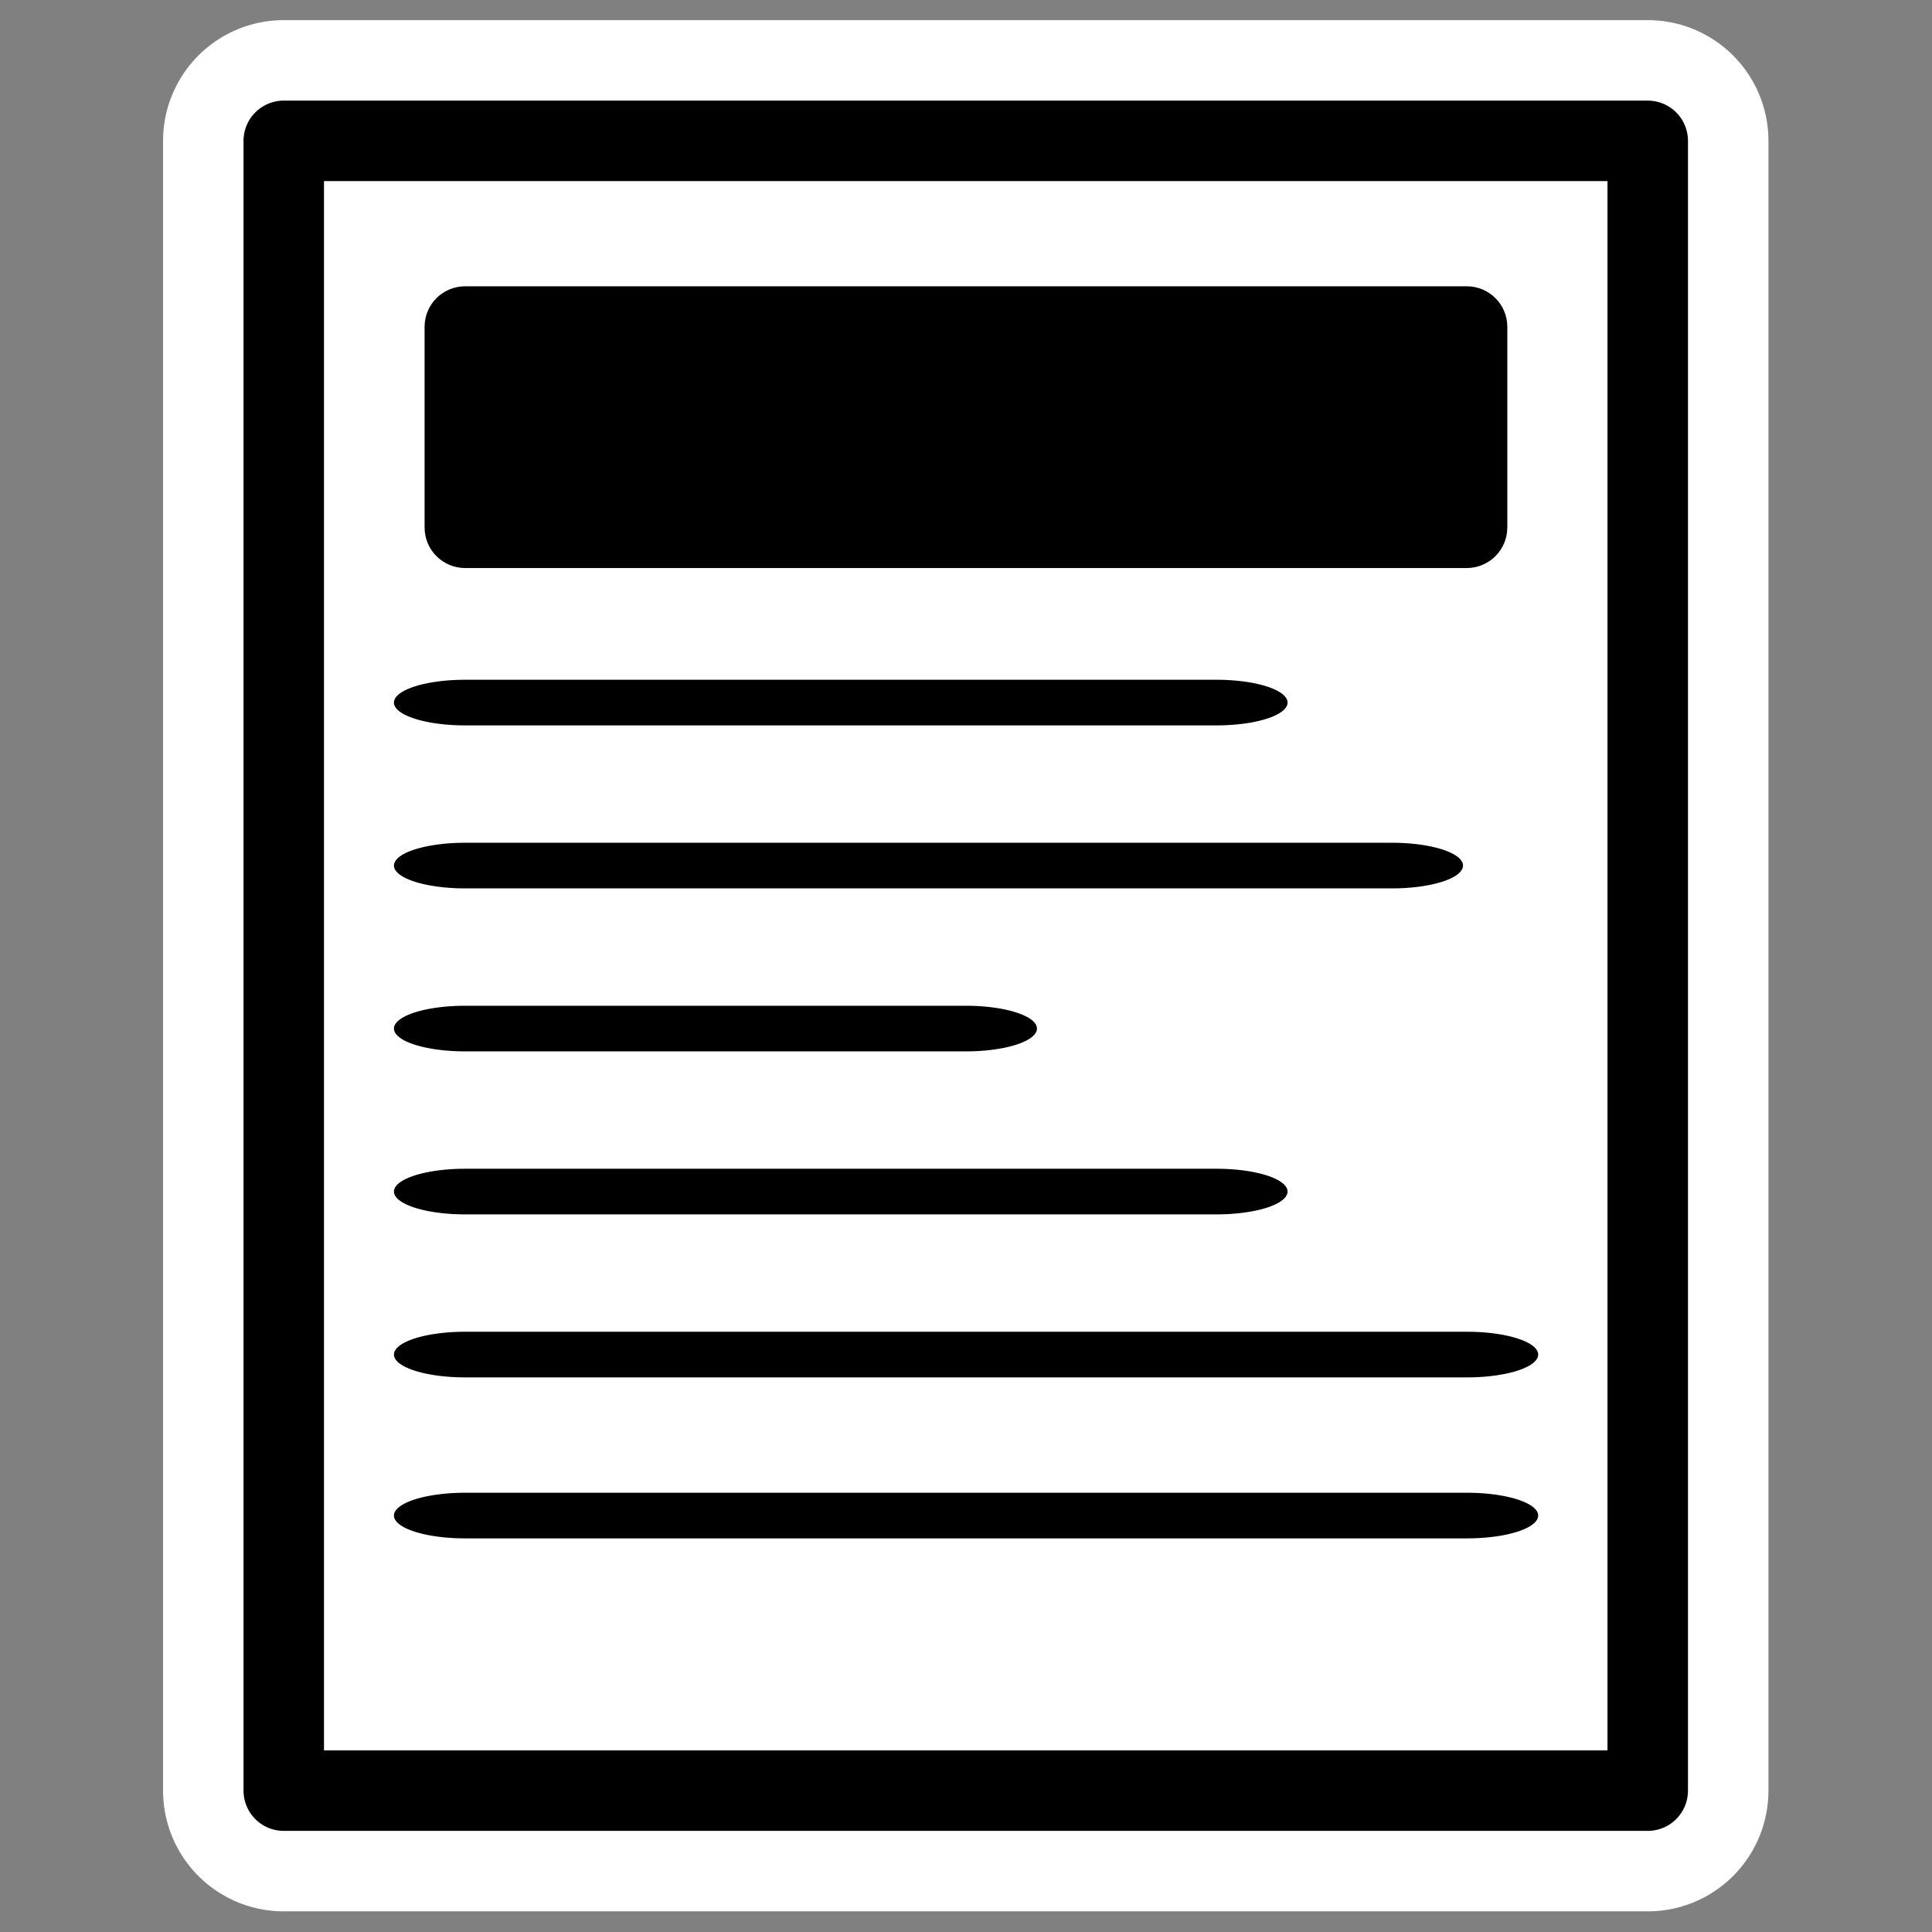
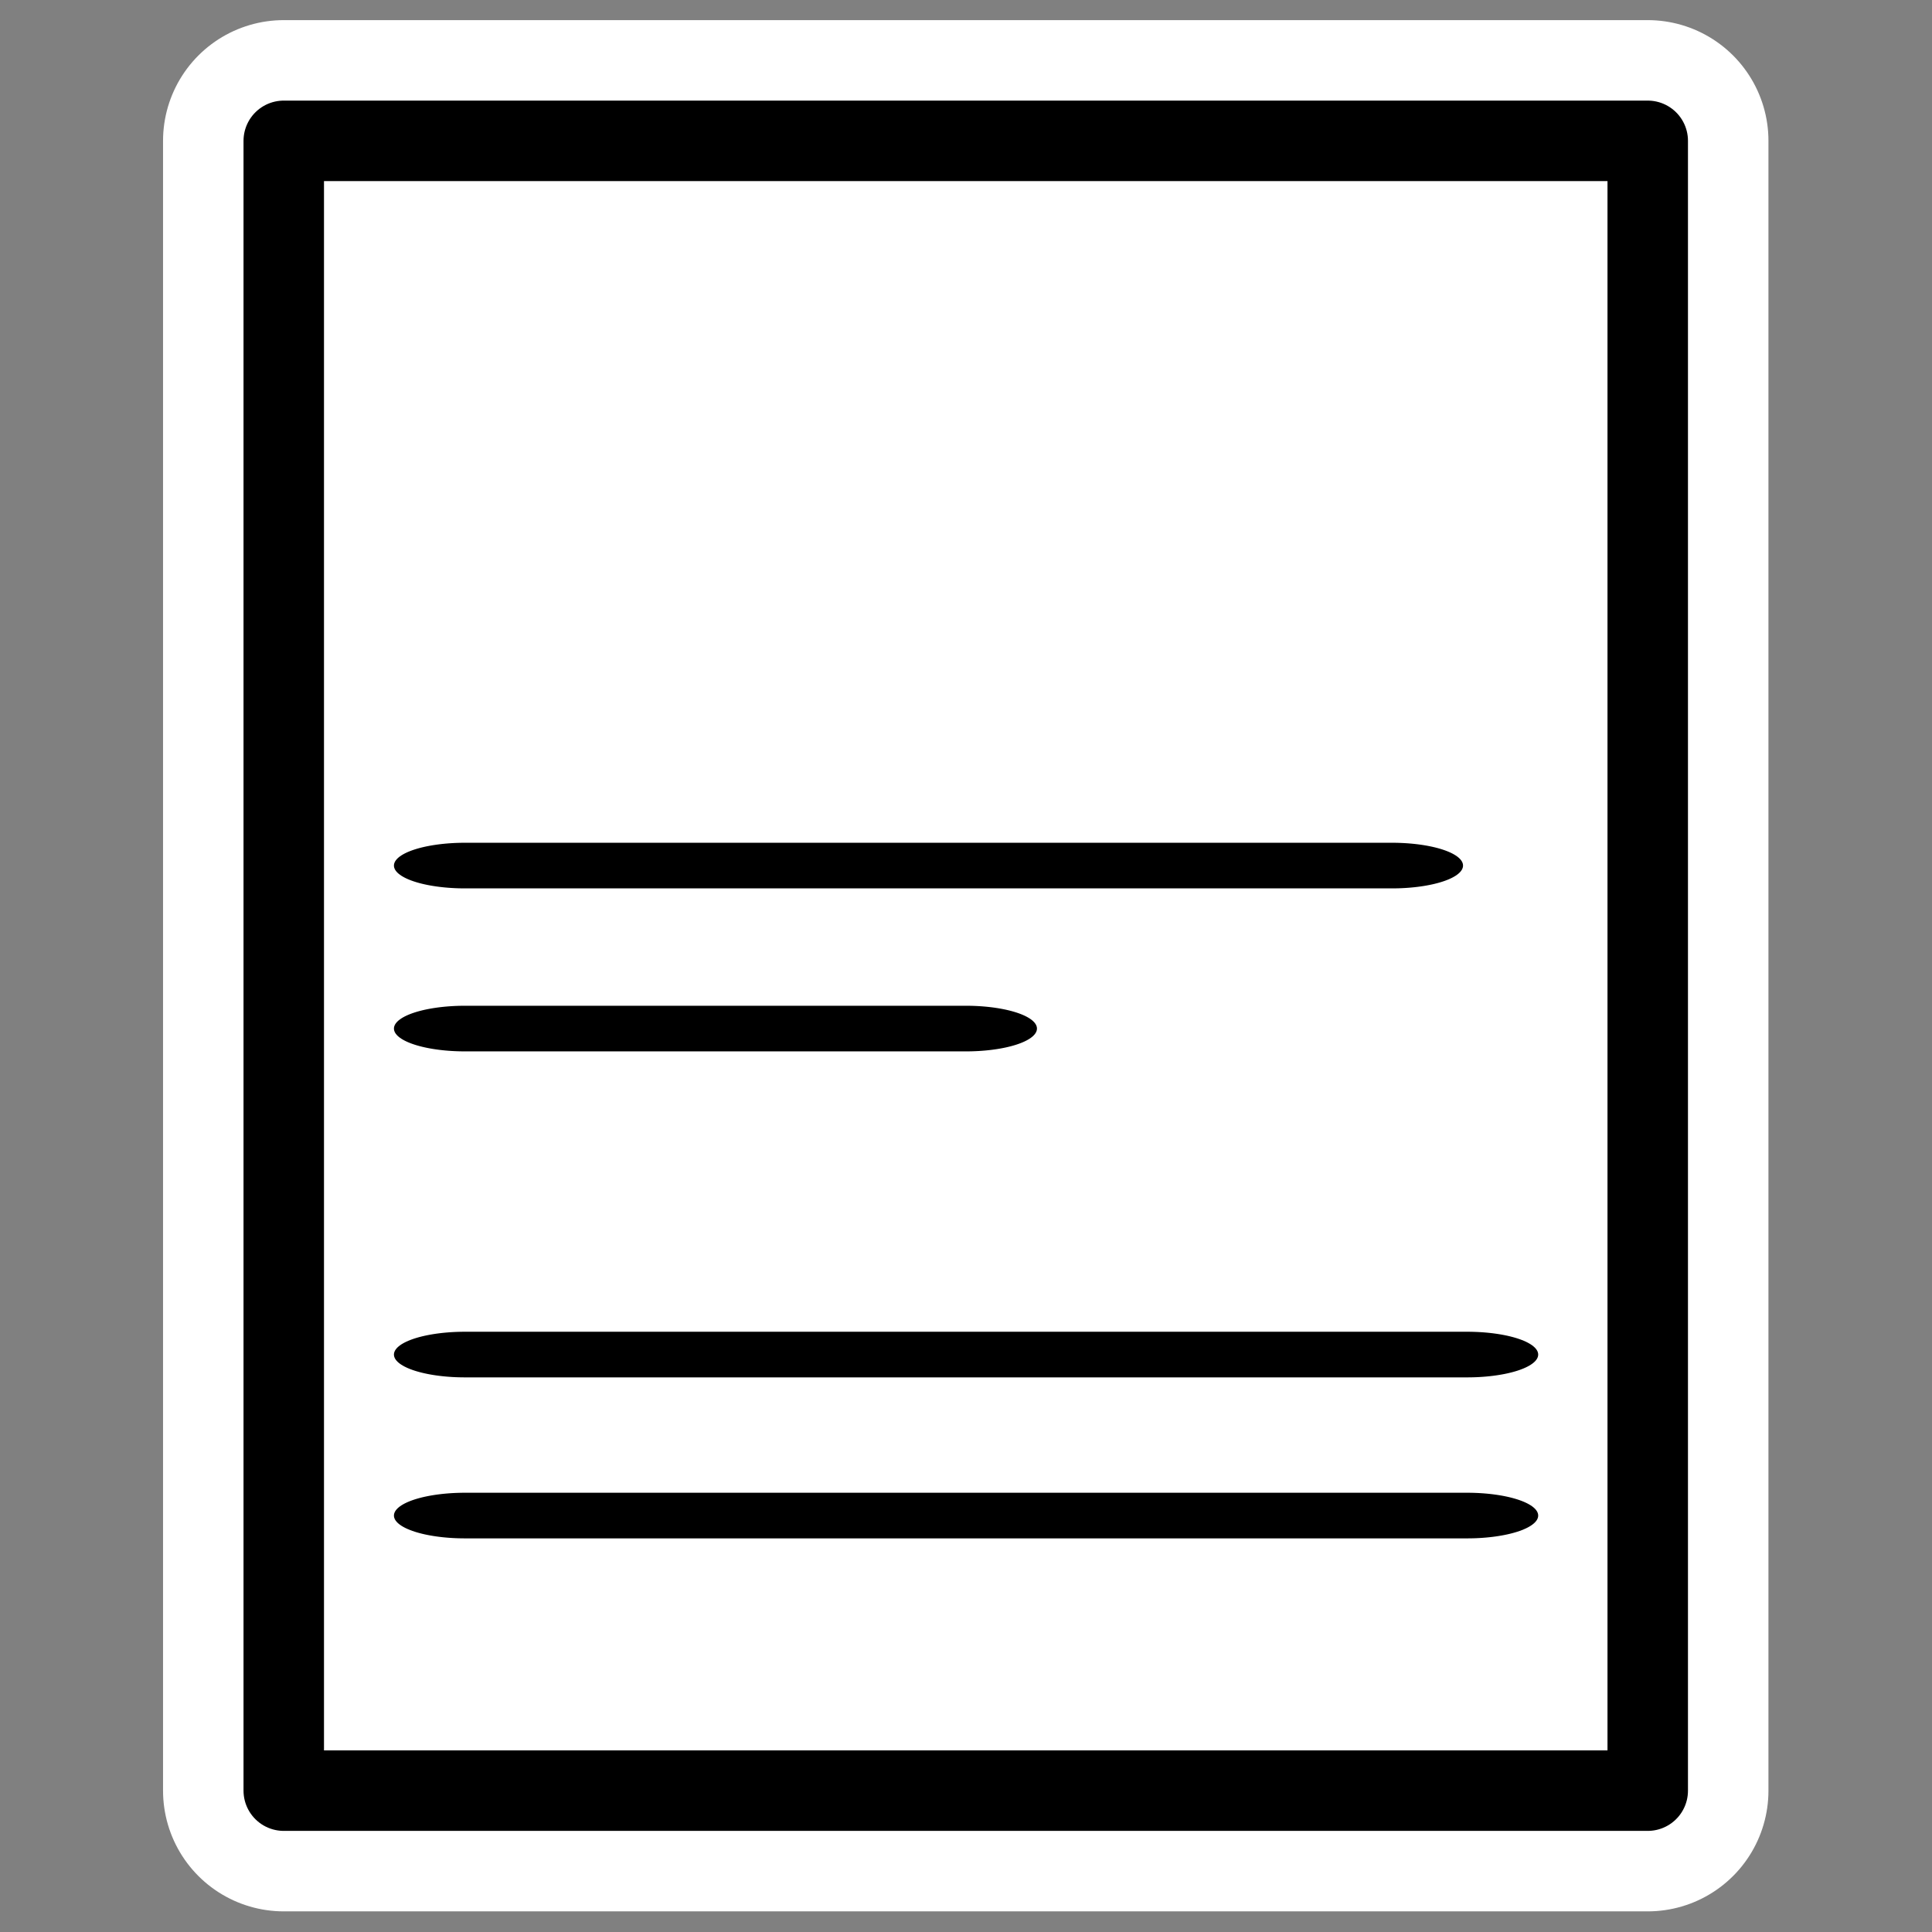
<svg xmlns="http://www.w3.org/2000/svg" xmlns:ns1="http://inkscape.sourceforge.net/DTD/sodipodi-0.dtd" xmlns:ns2="http://www.inkscape.org/namespaces/inkscape" id="svg1" ns1:docbase="/home/danny/work/kde/koffice/templates/kpresenter" ns2:export-ydpi="72.000000" viewBox="0 0 60 60" ns2:export-xdpi="72.000000" version="1.0" ns1:docname="crsc-action-template_onecolumnportrait.svg" ns2:export-filename="/home/danny/work/kde/koffice/templates/kpresenter/cr48-action-template_onecolumnportrait.png" ns2:version="0.41" ns1:version="0.32" _SVGFile__filename="oldscale/actions/aobottom.svg" y="0" x="0">
  <rect x="0" y="0" width="60" height="60" fill="#808080" stroke="none" />
  <ns1:namedview id="base" bordercolor="#666666" ns2:pageshadow="2" ns2:window-y="0" pagecolor="#ffffff" ns2:window-height="691" ns2:zoom="6.0612328" ns2:window-x="0" borderopacity="1.0" ns2:current-layer="svg1" ns2:cx="66.122231" ns2:cy="27.770242" ns2:window-width="1020" ns2:pageopacity="0.0000000" />
  <g id="g2081" transform="matrix(1.051 -7.8559e-17 7.8559e-17 1.051 -1.538 -1.538)">
    <path id="path2077" ns1:nodetypes="ccccc" style="stroke-linejoin:round;color:#000000;display:block;stroke:#ffffff;stroke-linecap:round;stroke-width:7.134;fill:none" d="m9.848 54.375v-48.75h40.304v48.75h-40.304z" />
-     <path id="rect1089" ns1:nodetypes="ccccc" style="stroke-linejoin:round;color:#000000;display:block;stroke:#000000;stroke-linecap:round;stroke-width:2.378;fill:#ffffff" d="m9.848 54.375v-48.75h40.304v48.75h-40.304z" />
+     <path id="rect1089" ns1:nodetypes="ccccc" style="stroke-linejoin:round;color:#000000;display:block;stroke:#000000;stroke-linecap:round;stroke-width:2.378;fill:#ffffff" d="m9.848 54.375v-48.75h40.304v48.75h-40.304" />
  </g>
-   <path id="rect826" ns1:nodetypes="ccccccccc" style="fill-rule:evenodd;fill:#000000" d="m14.448 8.891h31.101c0.699 0 1.262 0.562 1.262 1.26v6.229c0 0.698-0.563 1.261-1.262 1.261h-31.101c-0.699 0-1.262-0.563-1.262-1.261v-6.229c0-0.698 0.563-1.26 1.262-1.26z" />
  <g id="g1344" style="stroke:#000000" transform="matrix(3.112 0 0 1 -30.486 1.4211e-14)">
    <path id="path1346" ns1:nodetypes="cc" style="stroke-linejoin:round;stroke:#000000;stroke-linecap:round;stroke-width:1.417;fill:none" d="m19.436 31.943h-5" />
    <path id="path1348" ns1:nodetypes="cc" style="stroke-linejoin:round;stroke:#000000;stroke-linecap:round;stroke-width:1.417;fill:none" d="m23.688 26.881h-9.252" />
-     <path id="path1350" ns1:nodetypes="cc" style="stroke-linejoin:round;stroke:#000000;stroke-linecap:round;stroke-width:1.417;fill:none" d="m21.937 21.819h-7.501" />
-     <path id="path1352" ns1:nodetypes="cc" style="stroke-linejoin:round;stroke:#000000;stroke-linecap:round;stroke-width:1.417;fill:none" d="m21.937 37.005h-7.501" />
    <path id="path1354" ns1:nodetypes="cc" style="stroke-linejoin:round;stroke:#000000;stroke-linecap:round;stroke-width:1.417;fill:none" d="m24.438 42.067h-10.002" />
    <path id="path1356" ns1:nodetypes="cc" style="stroke-linejoin:round;stroke:#000000;stroke-linecap:round;stroke-width:1.417;fill:none" d="m24.438 47.067h-10.002" />
  </g>
</svg>